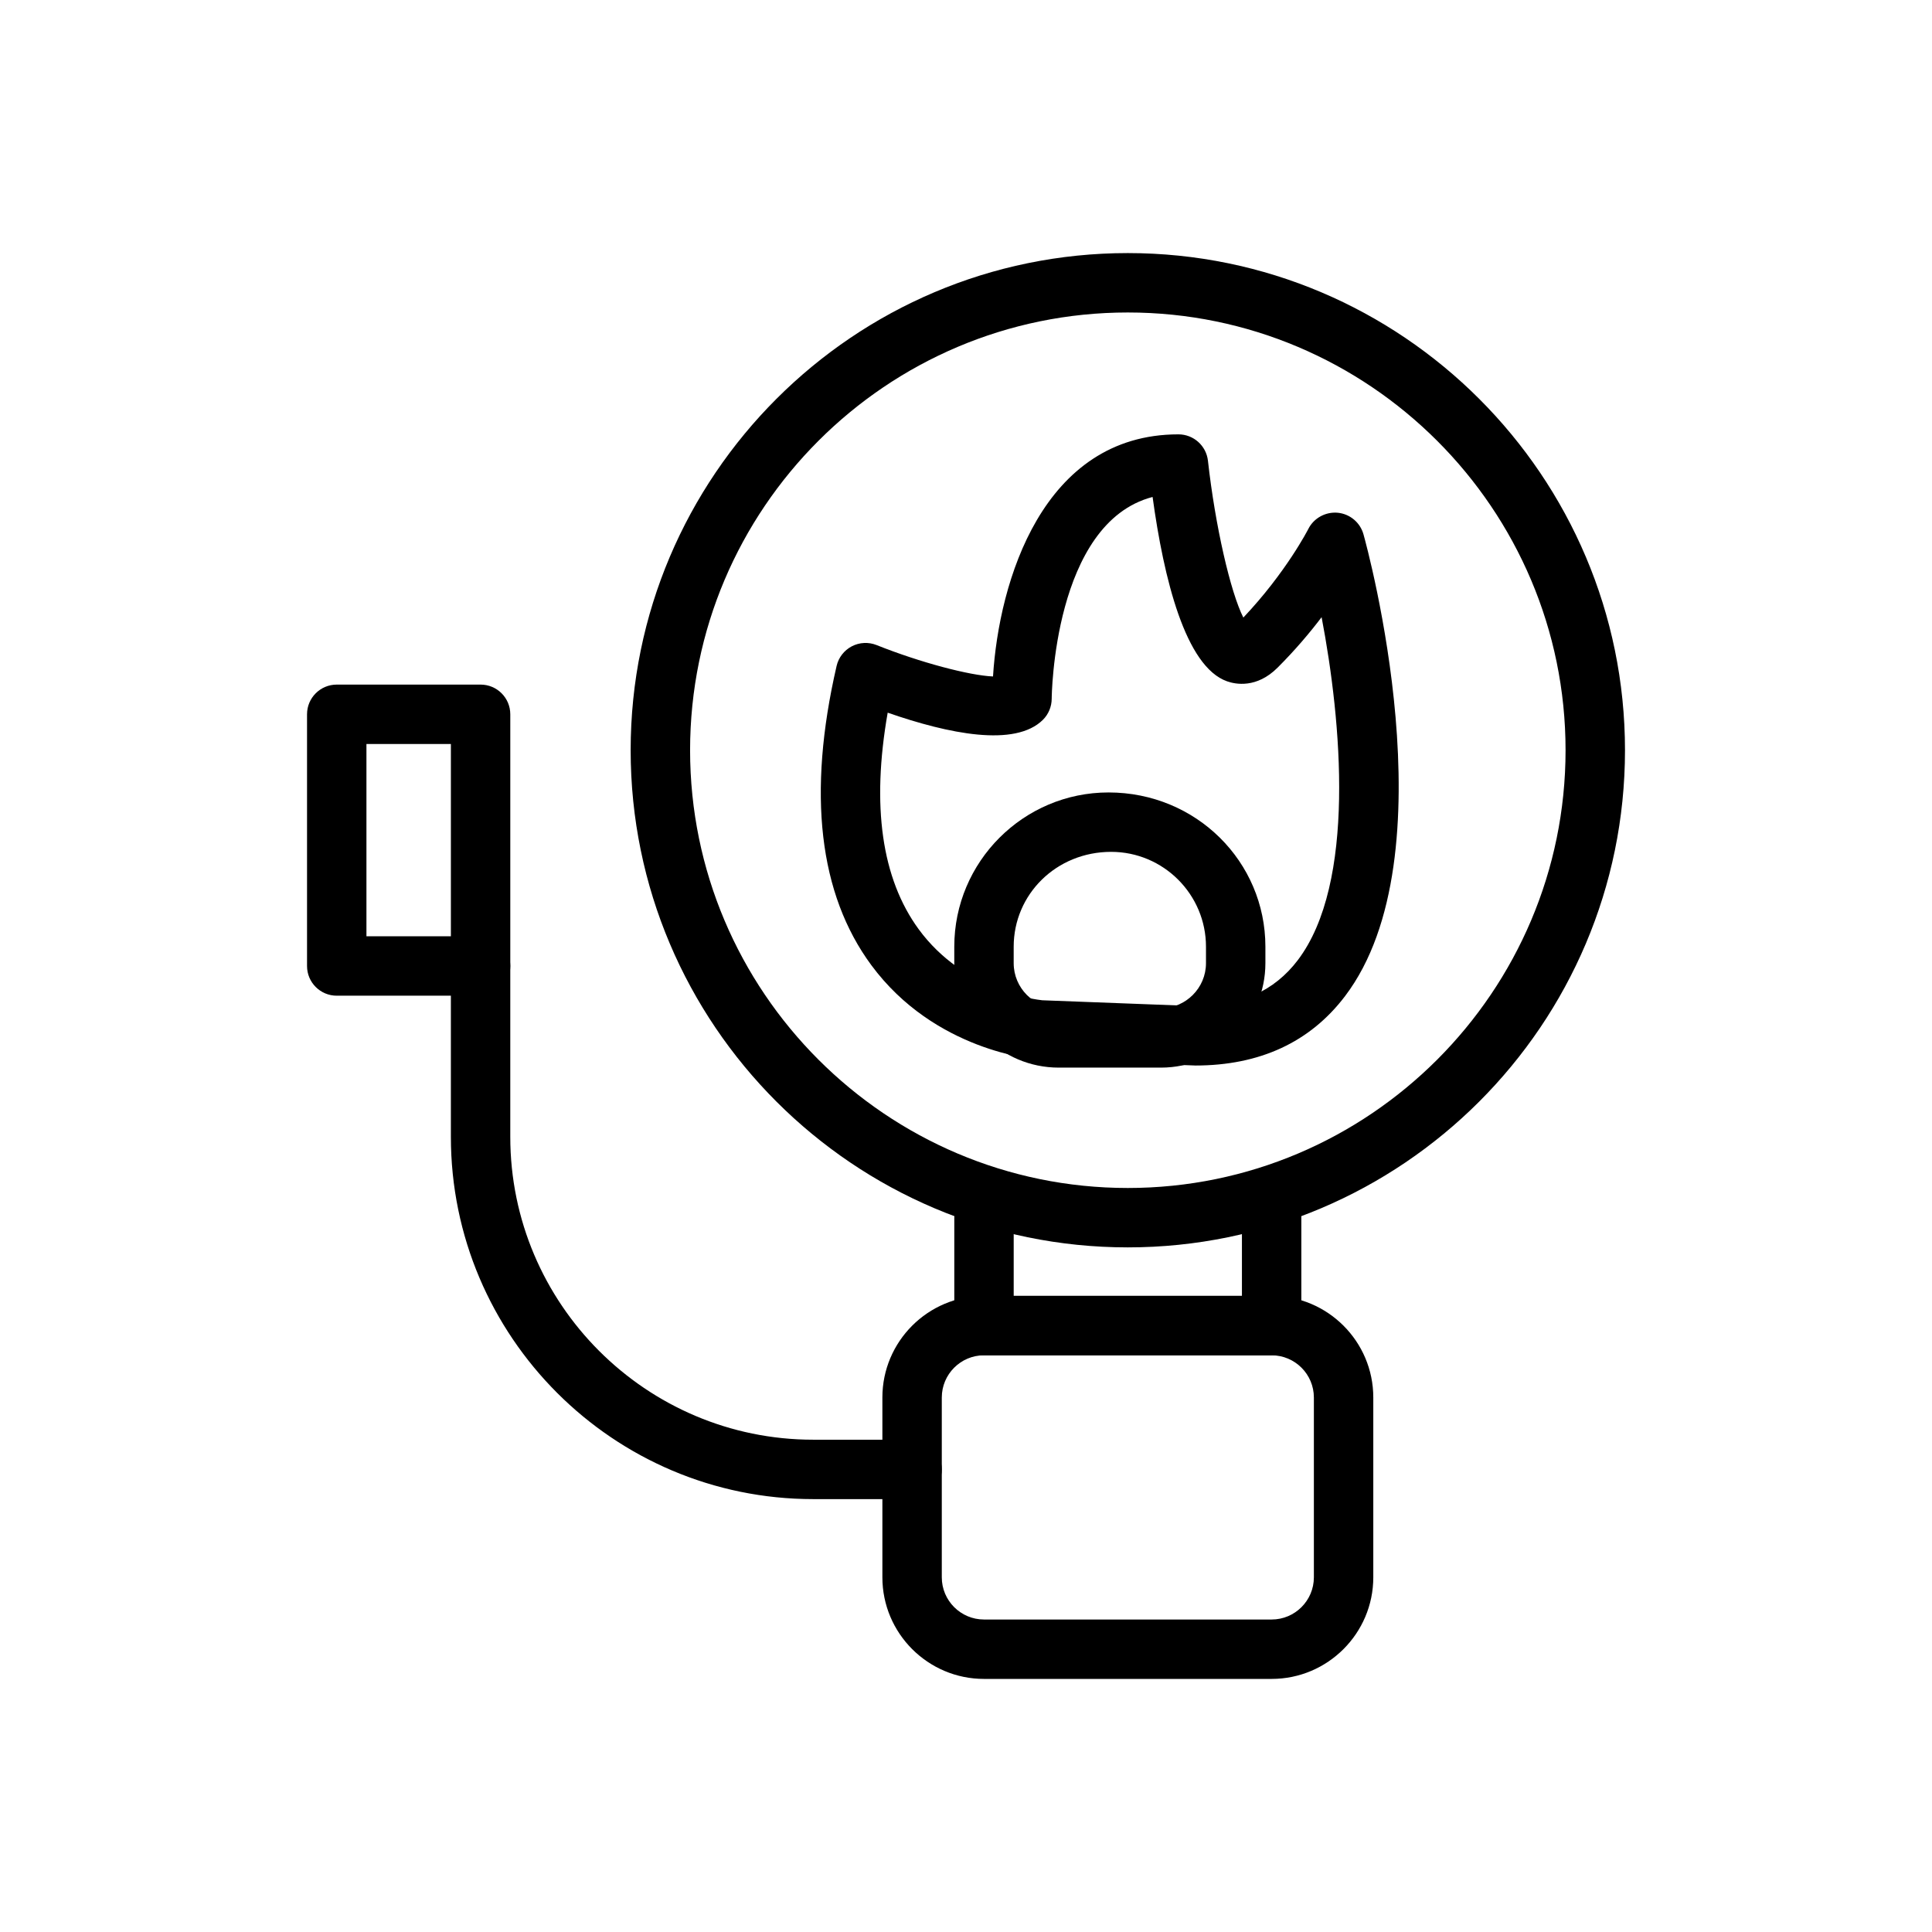
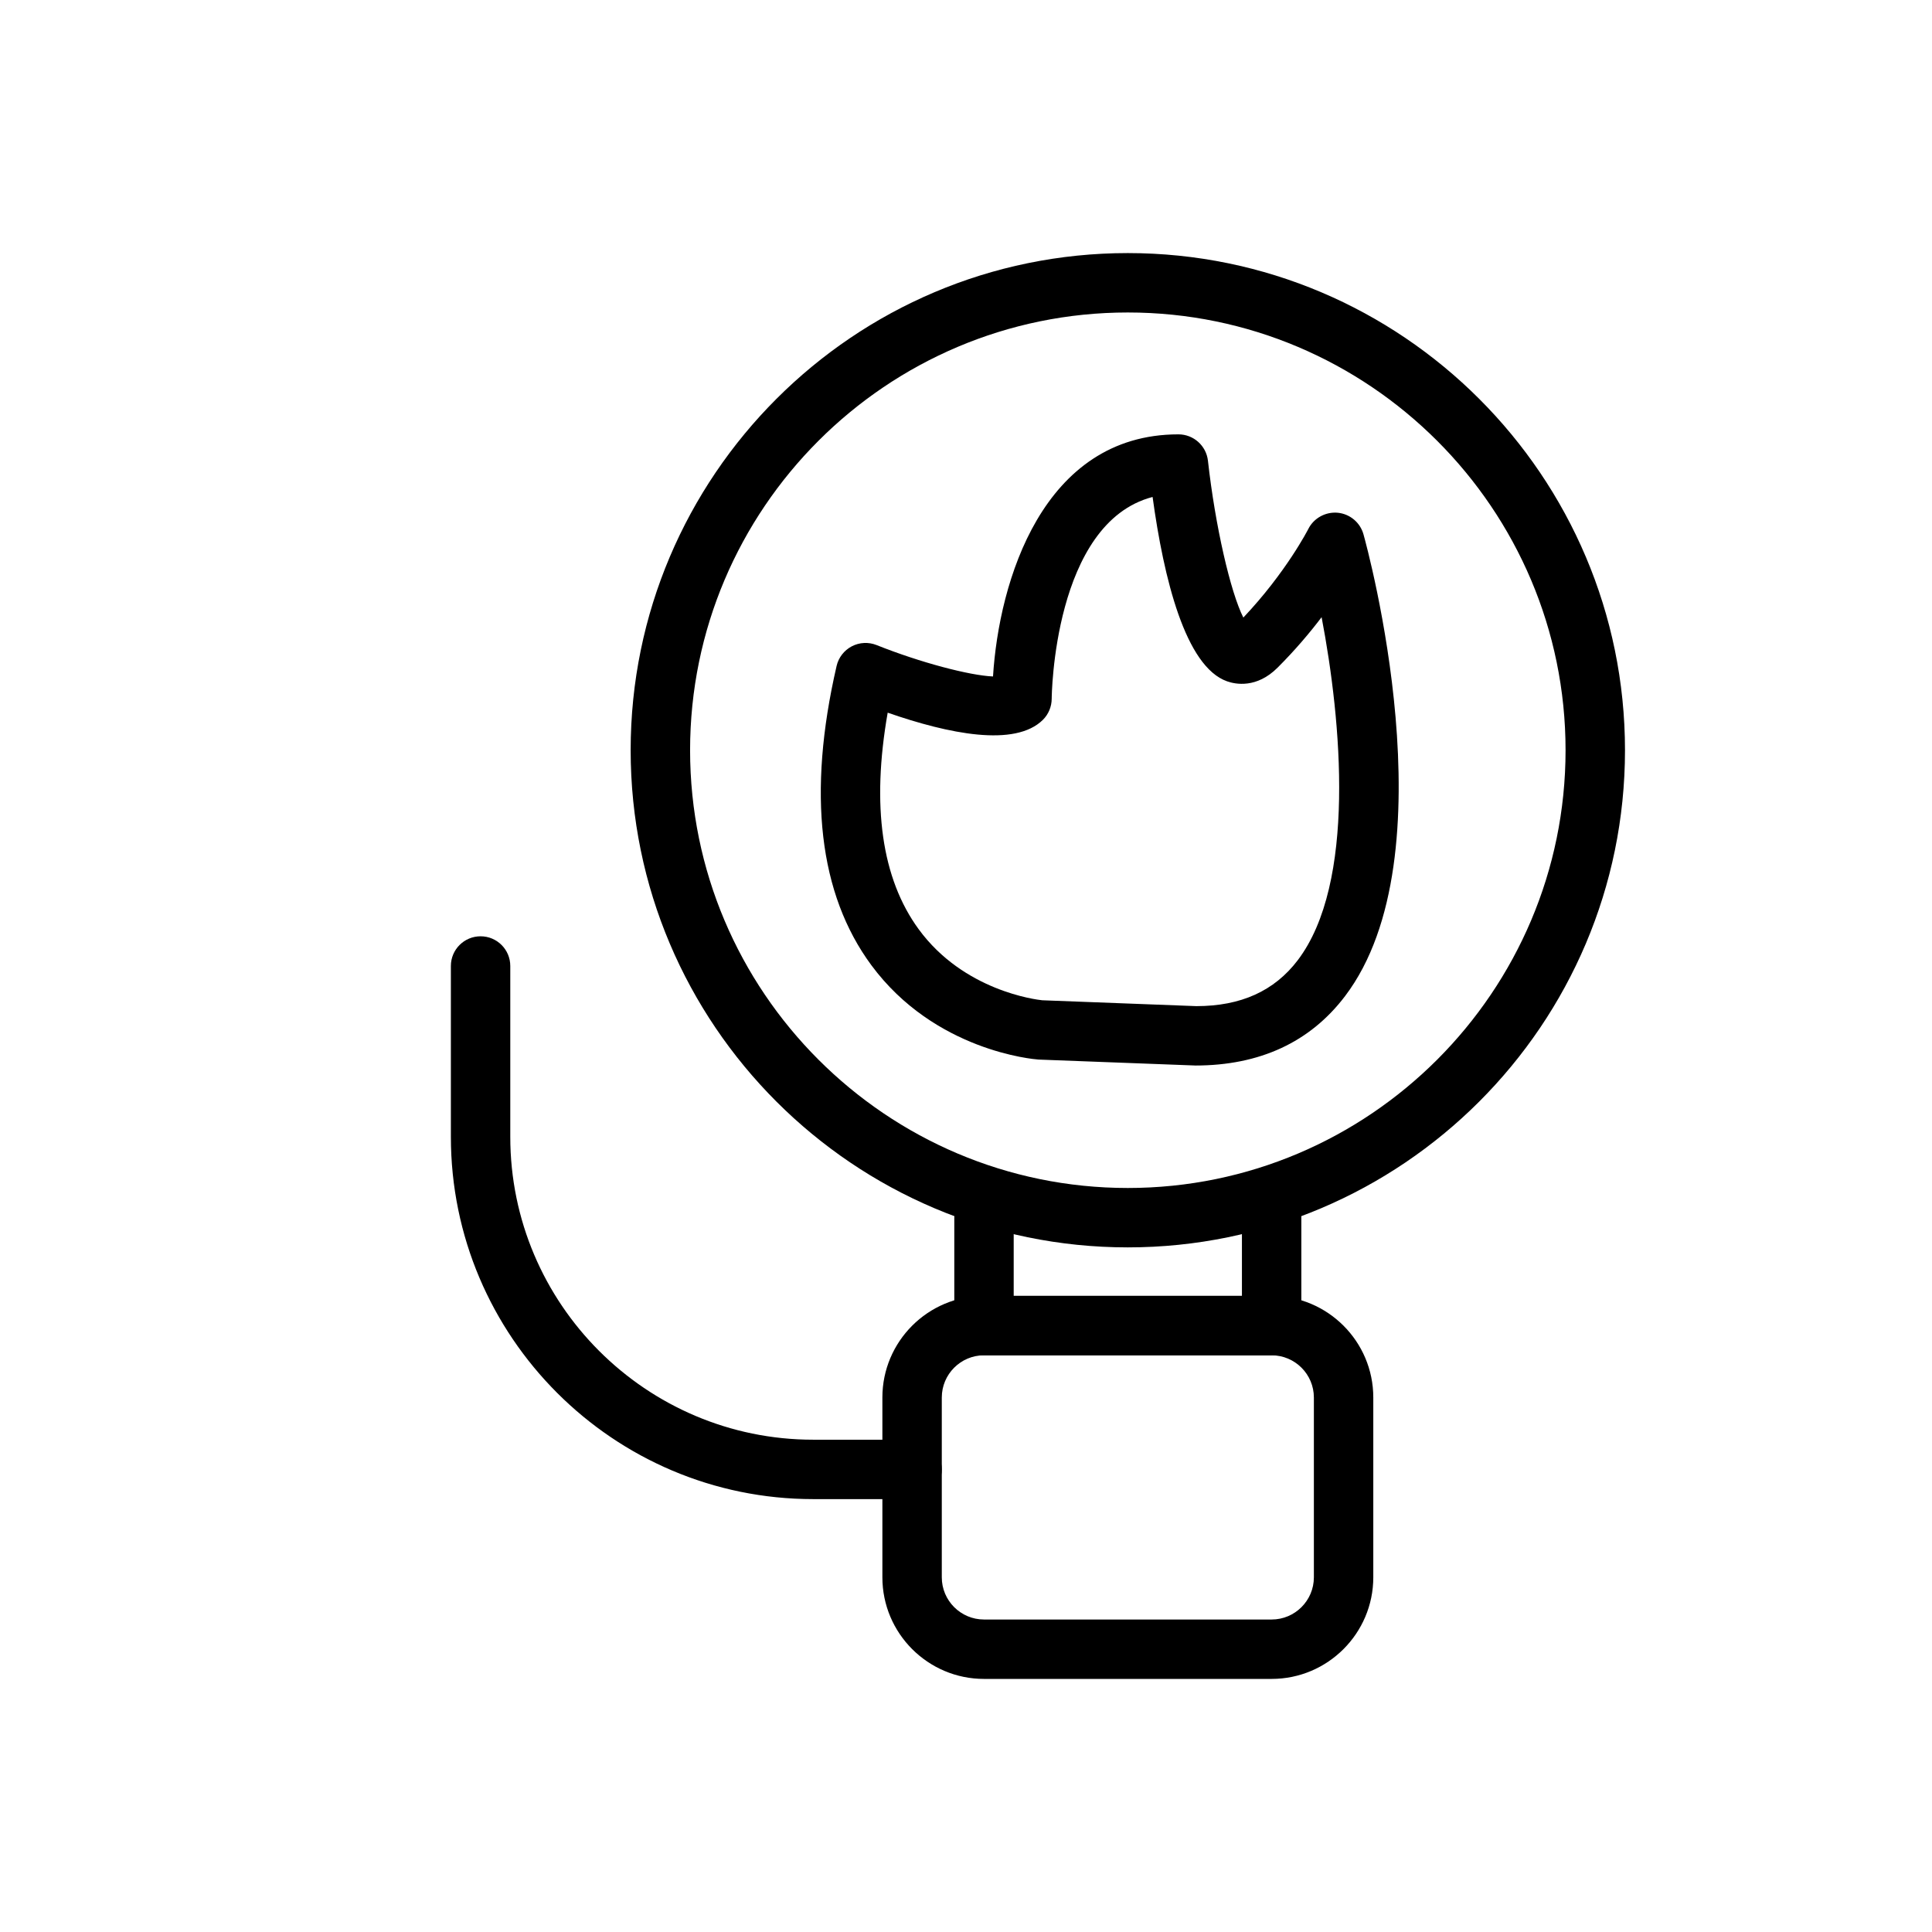
<svg xmlns="http://www.w3.org/2000/svg" fill="#000000" width="800px" height="800px" version="1.1" viewBox="144 144 512 512">
  <g>
    <path d="m481 588.93h-76.23c-14.852 0-26.93-12.078-26.93-26.93v-47.648c0-14.852 12.078-26.93 26.93-26.93h76.23c14.852 0 26.938 12.078 26.938 26.93v47.648c-0.004 14.855-12.086 26.93-26.938 26.93zm-76.23-85.762c-6.164 0-11.184 5.019-11.184 11.184v47.648c-0.004 6.168 5.016 11.188 11.184 11.188h76.23c6.172 0 11.191-5.019 11.191-11.184v-47.648c0-6.164-5.019-11.184-11.191-11.184z" />
    <path d="m481 503.16h-76.23c-4.352 0-7.871-3.519-7.871-7.871v-28.59c0-4.352 3.519-7.871 7.871-7.871s7.871 3.519 7.871 7.871v20.719h60.484v-20.719c0-4.352 3.519-7.871 7.871-7.871 4.352 0 7.871 3.519 7.871 7.871v28.59c0.004 4.352-3.519 7.871-7.867 7.871z" />
    <path d="m442.88 474.57c-72.648 0-131.75-59.102-131.75-131.75 0-72.645 59.105-131.75 131.75-131.75 72.648 0 131.76 59.105 131.76 131.75 0 72.648-59.109 131.75-131.76 131.75zm0-247.76c-63.969 0-116 52.039-116 116.01s52.035 116.01 116 116.01 116.01-52.039 116.01-116.01c0-63.965-52.043-116.01-116.01-116.01z" />
-     <path d="m451.66 426.93h-27.09c-15.258 0-27.676-12.414-27.676-27.68v-4.359c0-22.543 18.344-40.883 40.883-40.883 23.223 0 41.566 18.34 41.566 40.883v4.359c-0.004 15.262-12.418 27.68-27.684 27.68zm-13.199-57.18c-14.543 0-25.824 11.277-25.824 25.137v4.359c0 6.582 5.352 11.934 11.93 11.934l27.094 0.004c6.582 0 11.938-5.356 11.938-11.934v-4.359c0-13.859-11.277-25.141-25.137-25.141z" />
    <path d="m460.75 426.37-41.352-1.566c-0.094 0-0.176-0.008-0.27-0.016-1.105-0.078-27.398-2.231-44.227-25.023-13.891-18.824-16.988-45.496-9.195-79.273 0.516-2.242 1.992-4.141 4.019-5.207 2.051-1.07 4.449-1.18 6.574-0.336 11.586 4.629 24.617 8.055 30.859 8.324 1.555-25.066 13.098-64.164 49.137-64.164 4.012 0 7.379 3.016 7.824 7 1.93 17.32 5.981 34.852 9.379 41.555 11.371-12.02 17.16-23.367 17.219-23.484 1.461-2.898 4.574-4.586 7.797-4.297 3.238 0.32 5.941 2.582 6.82 5.711 0.969 3.461 23.355 85.176-4.875 122.38-9.262 12.215-22.621 18.402-39.711 18.402zm-40.551-17.289 40.852 1.555c11.762-0.008 20.648-3.984 26.867-12.172 15.5-20.41 11.594-63.316 6.32-90.902-3.16 4.16-7.043 8.758-11.648 13.355-5.566 5.578-11.207 4.418-13.391 3.644-11.047-3.875-16.789-27.219-19.75-48.859-26.293 6.856-26.738 52.977-26.738 53.473-0.008 2.082-0.84 4.09-2.305 5.562-7.394 7.367-25.062 3.734-41.16-1.871-4.336 24.703-1.59 43.98 8.203 57.375 11.953 16.363 31.172 18.68 32.75 18.84z" />
-     <path d="m385.71 541.28h-26.207c-52.945 0-96.016-43.074-96.016-96.016v-45.266c0-4.348 3.519-7.871 7.871-7.871 4.352 0 7.871 3.523 7.871 7.871v45.266c0 44.266 36.008 80.273 80.273 80.273h26.207c4.352 0 7.871 3.519 7.871 7.871 0 4.348-3.519 7.871-7.871 7.871z" />
-     <path d="m271.36 407.87h-38.121c-4.352 0-7.871-3.523-7.871-7.871v-66.703c0-4.348 3.519-7.871 7.871-7.871h38.121c4.352 0 7.871 3.523 7.871 7.871v66.703c0 4.348-3.519 7.871-7.871 7.871zm-30.25-15.746h22.379v-50.961h-22.379z" />
+     <path d="m385.71 541.28h-26.207c-52.945 0-96.016-43.074-96.016-96.016v-45.266c0-4.348 3.519-7.871 7.871-7.871 4.352 0 7.871 3.523 7.871 7.871v45.266c0 44.266 36.008 80.273 80.273 80.273h26.207c4.352 0 7.871 3.519 7.871 7.871 0 4.348-3.519 7.871-7.871 7.871" />
  </g>
</svg>